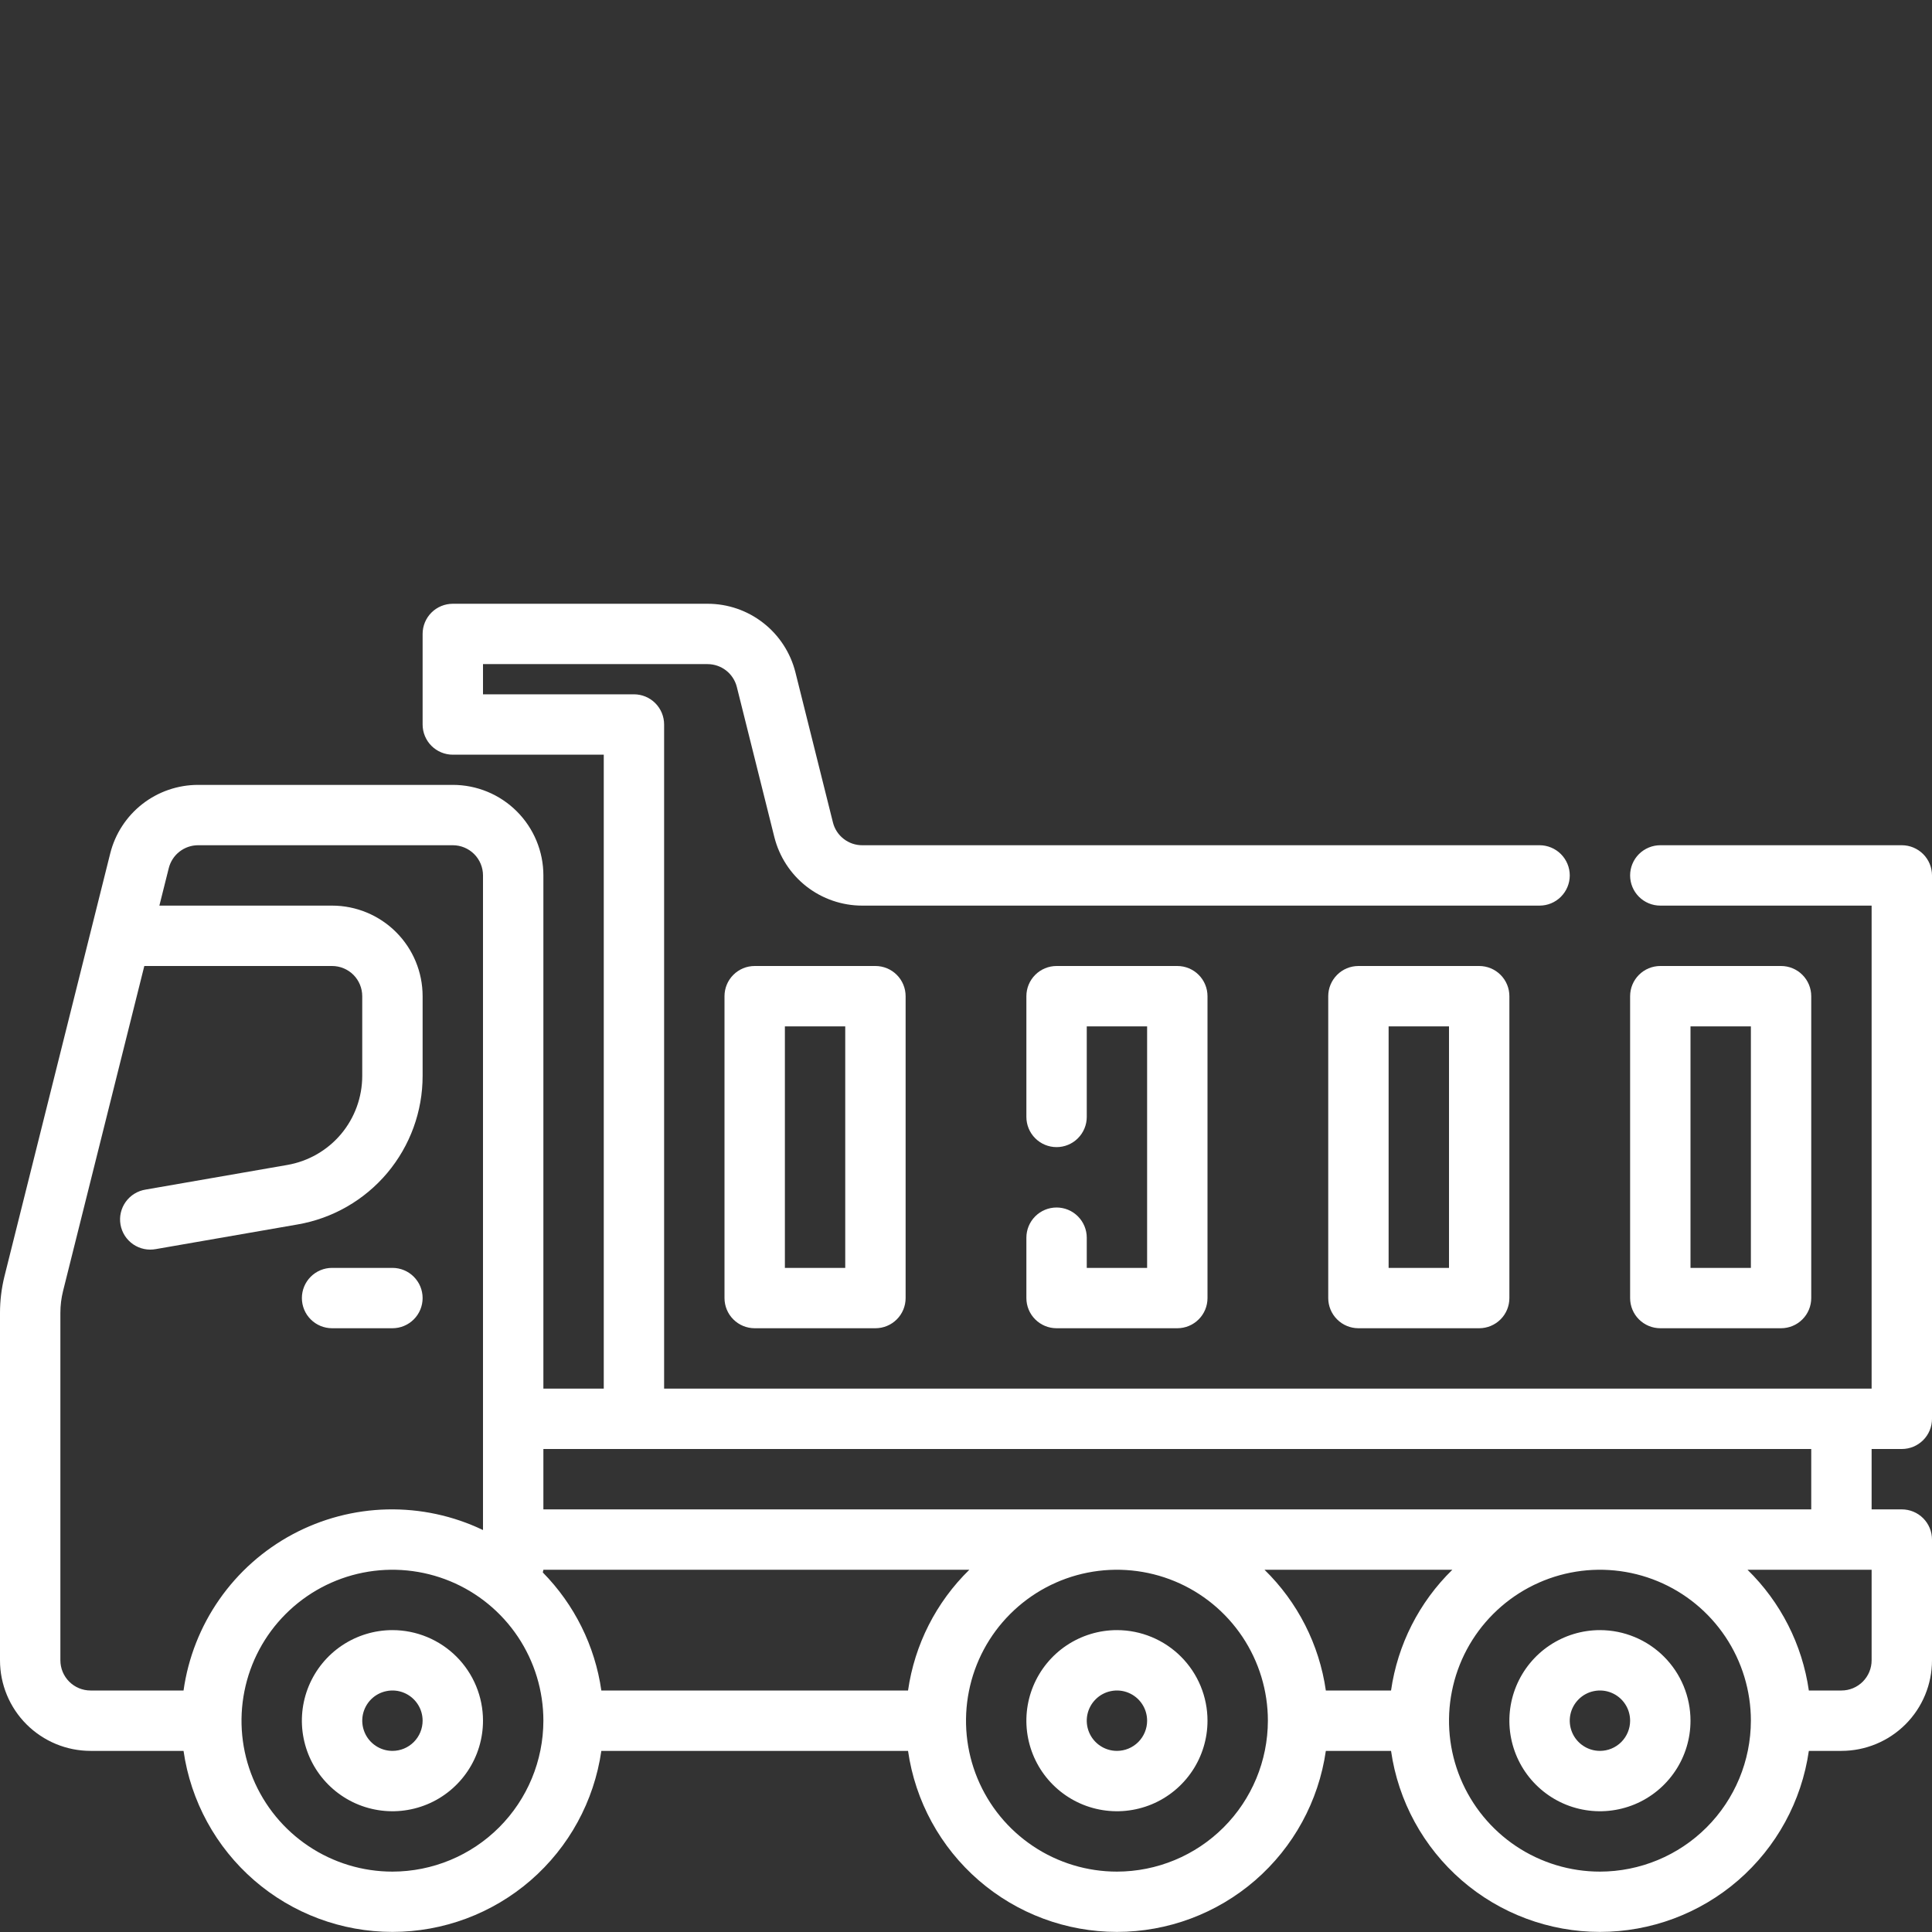
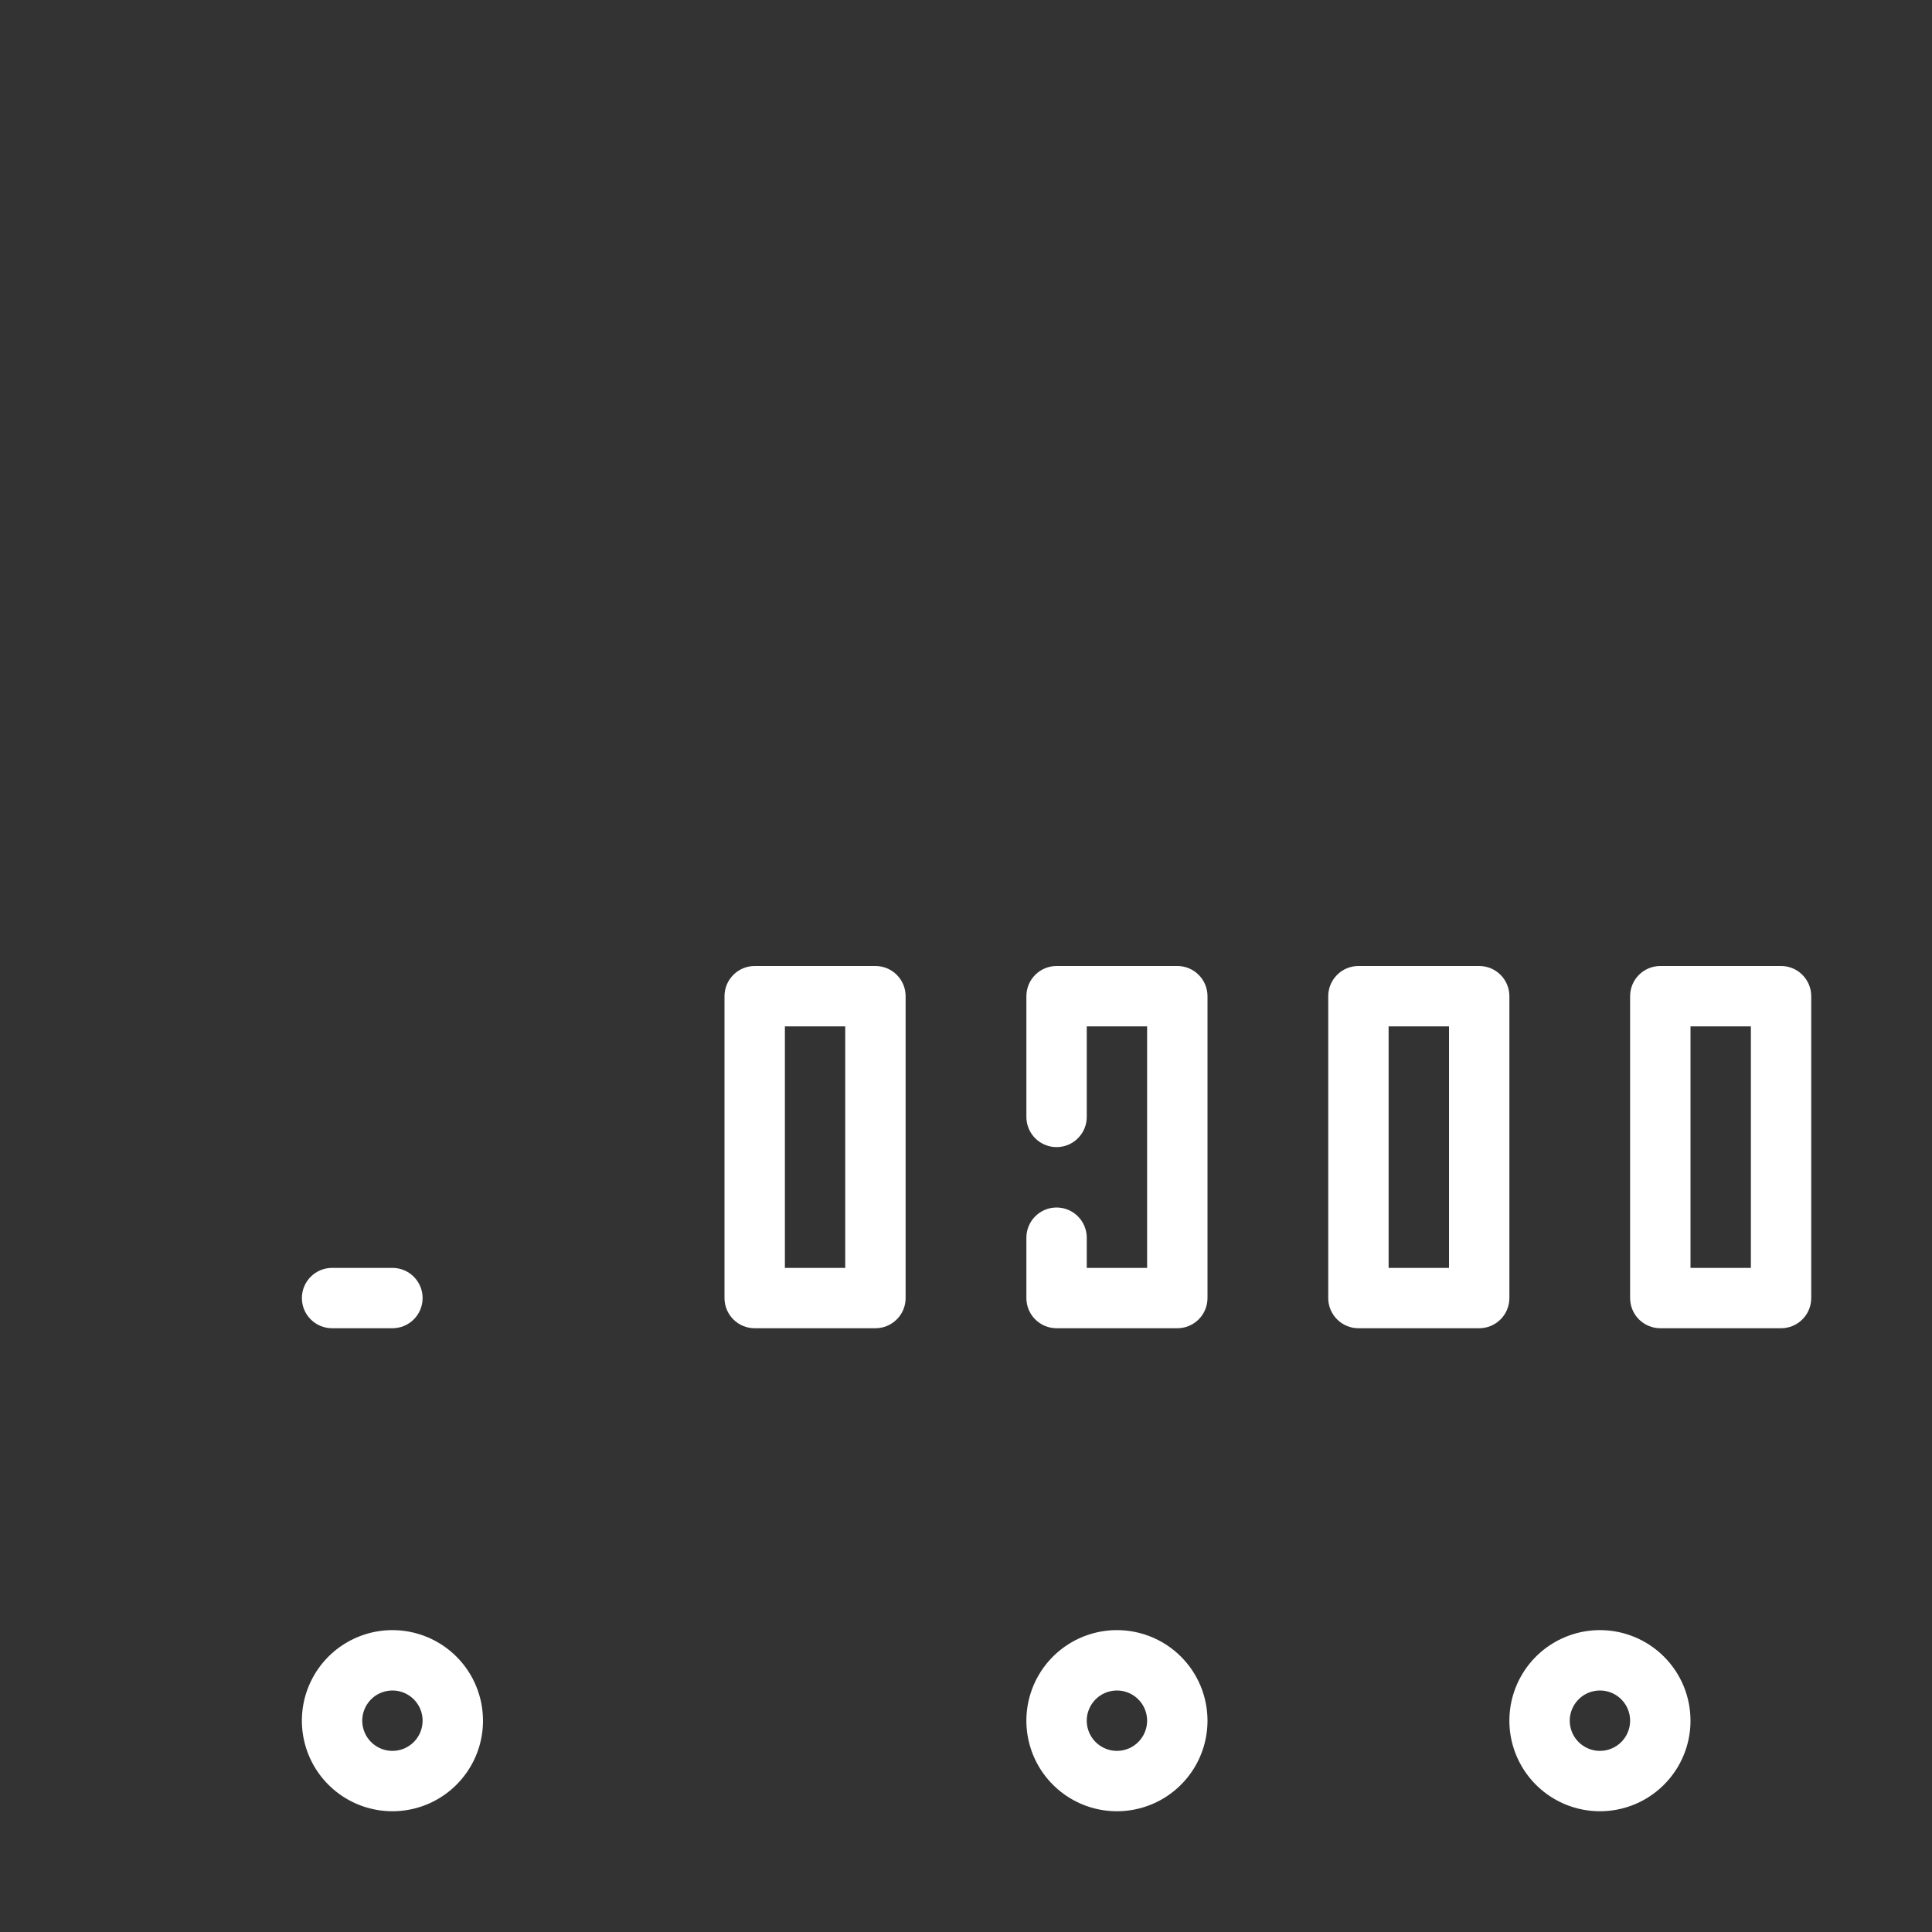
<svg xmlns="http://www.w3.org/2000/svg" width="59" height="59" viewBox="0 0 59 59" fill="none">
  <rect x="0" y="0" width="59" height="59" fill="#333333" stroke="none" />
  <path d="M11.984 49.781C11.437 49.781 10.903 49.944 10.448 50.247C9.993 50.551 9.639 50.983 9.429 51.489C9.22 51.994 9.165 52.55 9.272 53.086C9.379 53.623 9.642 54.116 10.029 54.502C10.416 54.889 10.908 55.153 11.445 55.259C11.981 55.366 12.537 55.311 13.043 55.102C13.548 54.893 13.98 54.538 14.284 54.083C14.588 53.629 14.75 53.094 14.75 52.547C14.75 51.813 14.459 51.11 13.94 50.591C13.421 50.073 12.718 49.781 11.984 49.781ZM11.984 53.469C11.802 53.469 11.624 53.415 11.472 53.313C11.321 53.212 11.202 53.068 11.133 52.9C11.063 52.731 11.045 52.546 11.08 52.367C11.116 52.188 11.204 52.024 11.332 51.895C11.461 51.766 11.626 51.678 11.805 51.643C11.983 51.607 12.169 51.625 12.337 51.695C12.506 51.765 12.65 51.883 12.751 52.035C12.852 52.186 12.906 52.364 12.906 52.547C12.906 52.791 12.809 53.026 12.636 53.199C12.463 53.372 12.229 53.469 11.984 53.469ZM34.109 49.781C33.562 49.781 33.028 49.944 32.573 50.247C32.118 50.551 31.764 50.983 31.554 51.489C31.345 51.994 31.29 52.55 31.397 53.086C31.504 53.623 31.767 54.116 32.154 54.502C32.541 54.889 33.033 55.153 33.57 55.259C34.106 55.366 34.662 55.311 35.168 55.102C35.673 54.893 36.105 54.538 36.409 54.083C36.713 53.629 36.875 53.094 36.875 52.547C36.875 51.813 36.584 51.11 36.065 50.591C35.546 50.073 34.843 49.781 34.109 49.781ZM34.109 53.469C33.927 53.469 33.749 53.415 33.597 53.313C33.446 53.212 33.328 53.068 33.258 52.9C33.188 52.731 33.17 52.546 33.205 52.367C33.241 52.188 33.329 52.024 33.458 51.895C33.586 51.766 33.751 51.678 33.929 51.643C34.108 51.607 34.294 51.625 34.462 51.695C34.631 51.765 34.775 51.883 34.876 52.035C34.977 52.186 35.031 52.364 35.031 52.547C35.031 52.791 34.934 53.026 34.761 53.199C34.588 53.372 34.354 53.469 34.109 53.469ZM48.859 49.781C48.312 49.781 47.778 49.944 47.323 50.247C46.868 50.551 46.514 50.983 46.304 51.489C46.095 51.994 46.04 52.55 46.147 53.086C46.254 53.623 46.517 54.116 46.904 54.502C47.291 54.889 47.783 55.153 48.32 55.259C48.856 55.366 49.412 55.311 49.918 55.102C50.423 54.893 50.855 54.538 51.159 54.083C51.463 53.629 51.625 53.094 51.625 52.547C51.625 51.813 51.334 51.11 50.815 50.591C50.296 50.073 49.593 49.781 48.859 49.781ZM48.859 53.469C48.677 53.469 48.499 53.415 48.347 53.313C48.196 53.212 48.077 53.068 48.008 52.9C47.938 52.731 47.92 52.546 47.955 52.367C47.991 52.188 48.079 52.024 48.208 51.895C48.336 51.766 48.501 51.678 48.679 51.643C48.858 51.607 49.044 51.625 49.212 51.695C49.381 51.765 49.525 51.883 49.626 52.035C49.727 52.186 49.781 52.364 49.781 52.547C49.781 52.791 49.684 53.026 49.511 53.199C49.338 53.372 49.104 53.469 48.859 53.469ZM10.141 40.562H11.984C12.229 40.562 12.463 40.465 12.636 40.292C12.809 40.12 12.906 39.885 12.906 39.641C12.906 39.396 12.809 39.162 12.636 38.989C12.463 38.816 12.229 38.719 11.984 38.719H10.141C9.896 38.719 9.662 38.816 9.489 38.989C9.316 39.162 9.219 39.396 9.219 39.641C9.219 39.885 9.316 40.12 9.489 40.292C9.662 40.465 9.896 40.562 10.141 40.562Z" fill="white" />
-   <path d="M58.078 44.25C58.323 44.25 58.557 44.153 58.73 43.98C58.903 43.807 59 43.573 59 43.328V26.734C59 26.49 58.903 26.255 58.73 26.082C58.557 25.91 58.323 25.812 58.078 25.812H50.703C50.459 25.812 50.224 25.91 50.051 26.082C49.878 26.255 49.781 26.49 49.781 26.734C49.781 26.979 49.878 27.213 50.051 27.386C50.224 27.559 50.459 27.656 50.703 27.656H57.156V42.406H20.281V22.125C20.281 21.881 20.184 21.646 20.011 21.473C19.838 21.3 19.604 21.203 19.359 21.203H14.75V20.281H21.607C21.813 20.281 22.013 20.35 22.175 20.476C22.337 20.603 22.452 20.78 22.502 20.98L23.647 25.562C23.797 26.16 24.142 26.691 24.628 27.071C25.115 27.45 25.714 27.656 26.331 27.656H47.016C47.26 27.656 47.495 27.559 47.667 27.386C47.84 27.213 47.938 26.979 47.938 26.734C47.938 26.49 47.84 26.255 47.667 26.082C47.495 25.91 47.26 25.812 47.016 25.812H26.331C26.125 25.813 25.925 25.744 25.763 25.617C25.6 25.491 25.485 25.313 25.436 25.114L24.291 20.532C24.141 19.934 23.795 19.402 23.309 19.023C22.823 18.643 22.224 18.437 21.607 18.438H13.828C13.584 18.438 13.349 18.535 13.176 18.707C13.003 18.88 12.906 19.115 12.906 19.359V22.125C12.906 22.369 13.003 22.604 13.176 22.777C13.349 22.95 13.584 23.047 13.828 23.047H18.438V42.406H16.594V26.734C16.594 26.001 16.302 25.297 15.784 24.779C15.265 24.26 14.562 23.969 13.828 23.969H6.049C5.433 23.969 4.833 24.175 4.347 24.554C3.861 24.934 3.515 25.465 3.366 26.063L0.136 38.977C0.046 39.342 0 39.718 0 40.094L0 50.703C0 51.437 0.291 52.14 0.81 52.659C1.329 53.177 2.032 53.469 2.766 53.469H5.605C5.825 55.004 6.592 56.407 7.764 57.423C8.935 58.438 10.434 58.997 11.984 58.997C13.535 58.997 15.034 58.438 16.205 57.423C17.377 56.407 18.143 55.004 18.364 53.469H27.73C27.95 55.004 28.717 56.407 29.889 57.423C31.06 58.438 32.559 58.997 34.109 58.997C35.66 58.997 37.158 58.438 38.33 57.423C39.502 56.407 40.268 55.004 40.489 53.469H42.48C42.7 55.004 43.467 56.407 44.639 57.423C45.81 58.438 47.309 58.997 48.859 58.997C50.41 58.997 51.908 58.438 53.08 57.423C54.252 56.407 55.018 55.004 55.239 53.469H56.234C56.968 53.469 57.671 53.177 58.19 52.659C58.709 52.14 59 51.437 59 50.703V47.016C59 46.771 58.903 46.537 58.73 46.364C58.557 46.191 58.323 46.094 58.078 46.094H57.156V44.25H58.078ZM27.73 51.625H18.364C18.169 50.264 17.542 49.001 16.577 48.021C16.577 47.992 16.594 47.967 16.594 47.938H29.602C28.589 48.927 27.931 50.223 27.73 51.625ZM1.844 50.703V40.094C1.844 39.868 1.871 39.643 1.926 39.424L4.407 29.5H10.141C10.385 29.5 10.62 29.597 10.793 29.77C10.965 29.943 11.062 30.177 11.062 30.422V32.852C11.063 33.503 10.834 34.134 10.415 34.633C9.996 35.131 9.414 35.465 8.772 35.576L4.452 36.327C4.33 36.346 4.214 36.388 4.109 36.452C4.004 36.516 3.913 36.6 3.841 36.7C3.769 36.799 3.718 36.912 3.69 37.032C3.662 37.152 3.659 37.276 3.68 37.397C3.701 37.518 3.746 37.633 3.812 37.737C3.879 37.84 3.965 37.929 4.066 37.999C4.168 38.069 4.282 38.117 4.402 38.142C4.522 38.167 4.646 38.167 4.767 38.144L9.087 37.393C10.157 37.209 11.127 36.651 11.826 35.821C12.525 34.989 12.908 33.938 12.906 32.852V30.422C12.906 29.688 12.615 28.985 12.096 28.466C11.578 27.948 10.874 27.656 10.141 27.656H4.867L5.154 26.511C5.204 26.312 5.319 26.134 5.481 26.008C5.644 25.881 5.844 25.812 6.049 25.812H13.828C14.073 25.812 14.307 25.91 14.48 26.082C14.653 26.255 14.75 26.49 14.75 26.734V46.725C13.839 46.288 12.837 46.073 11.827 46.095C10.816 46.118 9.826 46.379 8.935 46.856C8.044 47.333 7.278 48.014 6.7 48.842C6.121 49.671 5.746 50.624 5.605 51.625H2.766C2.521 51.625 2.287 51.528 2.114 51.355C1.941 51.182 1.844 50.948 1.844 50.703ZM11.984 57.156C11.073 57.156 10.182 56.886 9.424 56.379C8.666 55.873 8.075 55.153 7.726 54.311C7.377 53.469 7.286 52.542 7.464 51.648C7.641 50.754 8.08 49.932 8.725 49.288C9.37 48.643 10.191 48.204 11.085 48.026C11.979 47.848 12.906 47.94 13.748 48.288C14.591 48.637 15.31 49.228 15.817 49.986C16.323 50.744 16.594 51.635 16.594 52.547C16.592 53.769 16.106 54.941 15.242 55.805C14.378 56.669 13.206 57.155 11.984 57.156ZM34.109 57.156C33.198 57.156 32.307 56.886 31.549 56.379C30.791 55.873 30.2 55.153 29.851 54.311C29.502 53.469 29.411 52.542 29.589 51.648C29.766 50.754 30.205 49.932 30.85 49.288C31.495 48.643 32.316 48.204 33.21 48.026C34.104 47.848 35.031 47.94 35.873 48.288C36.716 48.637 37.435 49.228 37.942 49.986C38.448 50.744 38.719 51.635 38.719 52.547C38.717 53.769 38.231 54.941 37.367 55.805C36.503 56.669 35.331 57.155 34.109 57.156ZM42.48 51.625H40.489C40.288 50.223 39.629 48.927 38.616 47.938H44.352C43.339 48.927 42.681 50.223 42.48 51.625ZM48.859 57.156C47.948 57.156 47.057 56.886 46.298 56.379C45.541 55.873 44.95 55.153 44.601 54.311C44.252 53.469 44.161 52.542 44.339 51.648C44.516 50.754 44.955 49.932 45.6 49.288C46.245 48.643 47.066 48.204 47.96 48.026C48.854 47.848 49.781 47.94 50.623 48.288C51.466 48.637 52.185 49.228 52.692 49.986C53.198 50.744 53.469 51.635 53.469 52.547C53.467 53.769 52.981 54.941 52.117 55.805C51.253 56.669 50.081 57.155 48.859 57.156ZM57.156 50.703C57.156 50.948 57.059 51.182 56.886 51.355C56.713 51.528 56.479 51.625 56.234 51.625H55.239C55.038 50.223 54.379 48.927 53.366 47.938H57.156V50.703ZM55.312 46.094H16.594V44.25H55.312V46.094Z" fill="white" />
  <path d="M23.047 29.5C22.802 29.5 22.568 29.597 22.395 29.77C22.222 29.943 22.125 30.177 22.125 30.422V39.641C22.125 39.885 22.222 40.12 22.395 40.292C22.568 40.465 22.802 40.562 23.047 40.562H26.734C26.979 40.562 27.213 40.465 27.386 40.292C27.559 40.12 27.656 39.885 27.656 39.641V30.422C27.656 30.177 27.559 29.943 27.386 29.77C27.213 29.597 26.979 29.5 26.734 29.5H23.047ZM25.812 38.719H23.969V31.344H25.812V38.719ZM32.266 36.875C32.021 36.875 31.787 36.972 31.614 37.145C31.441 37.318 31.344 37.552 31.344 37.797V39.641C31.344 39.885 31.441 40.12 31.614 40.292C31.787 40.465 32.021 40.562 32.266 40.562H35.953C36.198 40.562 36.432 40.465 36.605 40.292C36.778 40.12 36.875 39.885 36.875 39.641V30.422C36.875 30.177 36.778 29.943 36.605 29.77C36.432 29.597 36.198 29.5 35.953 29.5H32.266C32.021 29.5 31.787 29.597 31.614 29.77C31.441 29.943 31.344 30.177 31.344 30.422V34.109C31.344 34.354 31.441 34.588 31.614 34.761C31.787 34.934 32.021 35.031 32.266 35.031C32.51 35.031 32.745 34.934 32.917 34.761C33.09 34.588 33.188 34.354 33.188 34.109V31.344H35.031V38.719H33.188V37.797C33.188 37.552 33.09 37.318 32.917 37.145C32.745 36.972 32.51 36.875 32.266 36.875ZM41.484 29.5C41.24 29.5 41.005 29.597 40.833 29.77C40.66 29.943 40.562 30.177 40.562 30.422V39.641C40.562 39.885 40.66 40.12 40.833 40.292C41.005 40.465 41.24 40.562 41.484 40.562H45.172C45.416 40.562 45.651 40.465 45.824 40.292C45.997 40.12 46.094 39.885 46.094 39.641V30.422C46.094 30.177 45.997 29.943 45.824 29.77C45.651 29.597 45.416 29.5 45.172 29.5H41.484ZM44.25 38.719H42.406V31.344H44.25V38.719ZM50.703 40.562H54.391C54.635 40.562 54.87 40.465 55.042 40.292C55.215 40.12 55.312 39.885 55.312 39.641V30.422C55.312 30.177 55.215 29.943 55.042 29.77C54.87 29.597 54.635 29.5 54.391 29.5H50.703C50.459 29.5 50.224 29.597 50.051 29.77C49.878 29.943 49.781 30.177 49.781 30.422V39.641C49.781 39.885 49.878 40.12 50.051 40.292C50.224 40.465 50.459 40.562 50.703 40.562ZM51.625 31.344H53.469V38.719H51.625V31.344Z" fill="white" />
</svg>